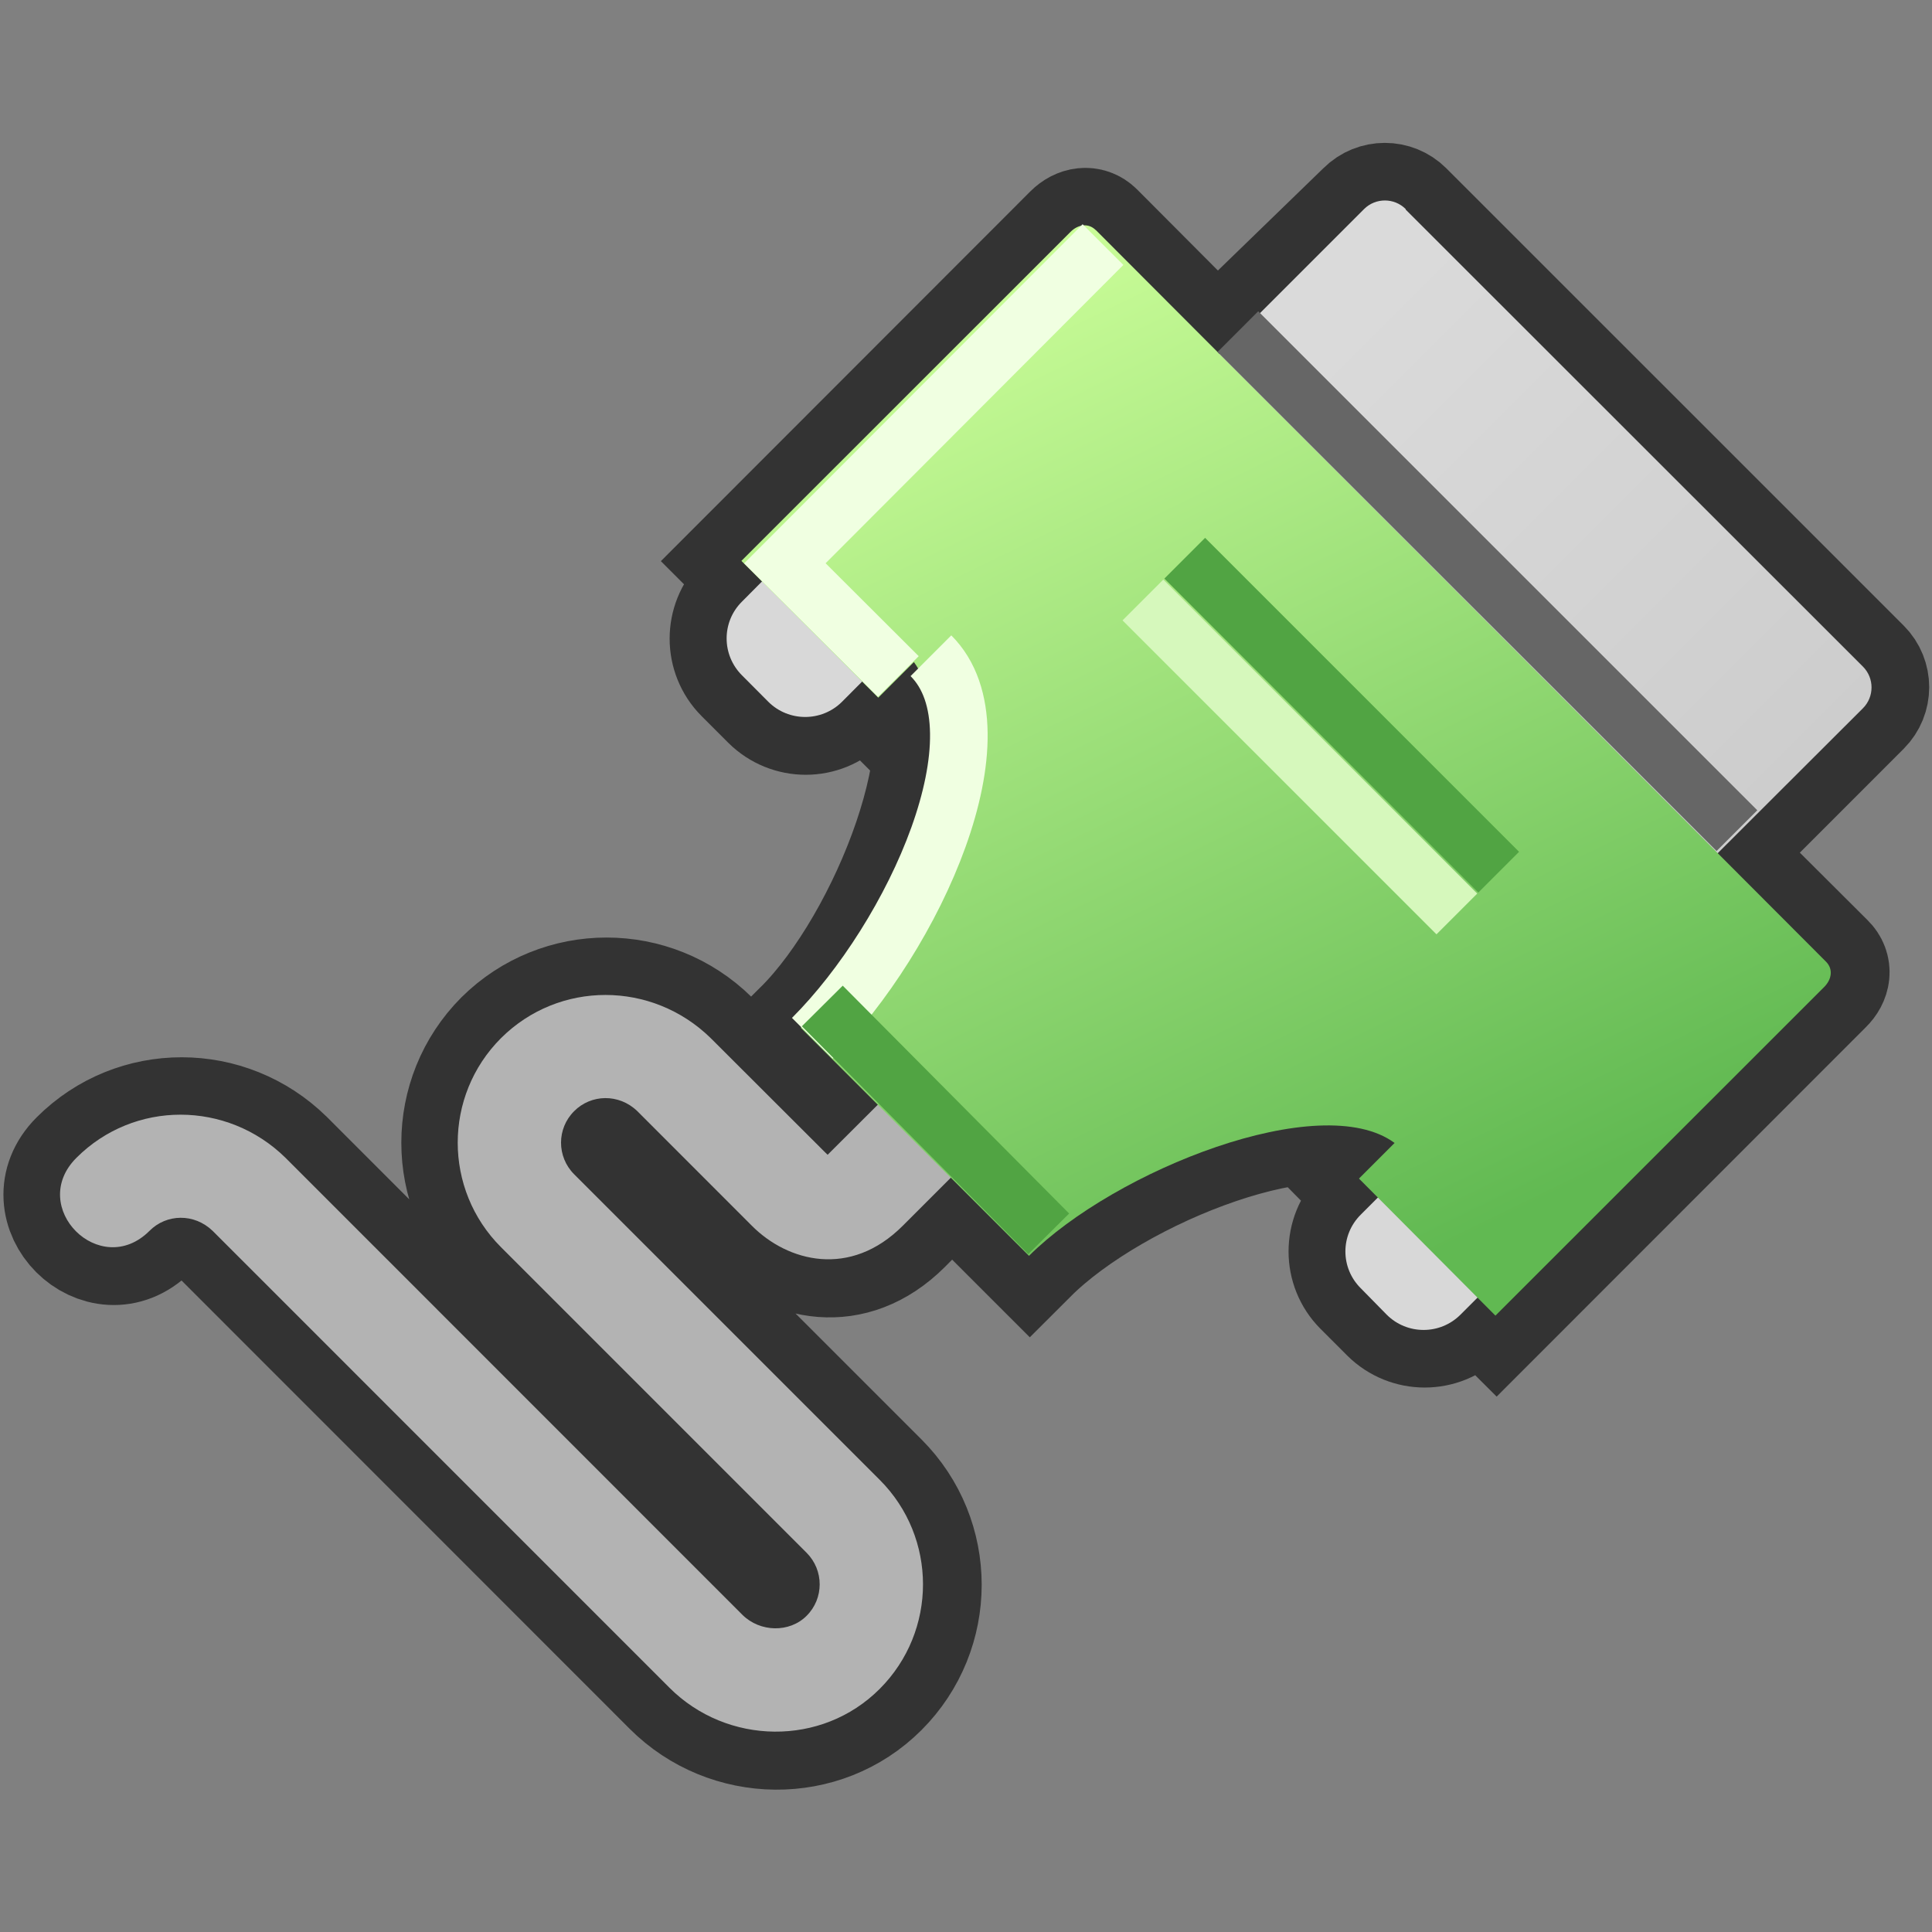
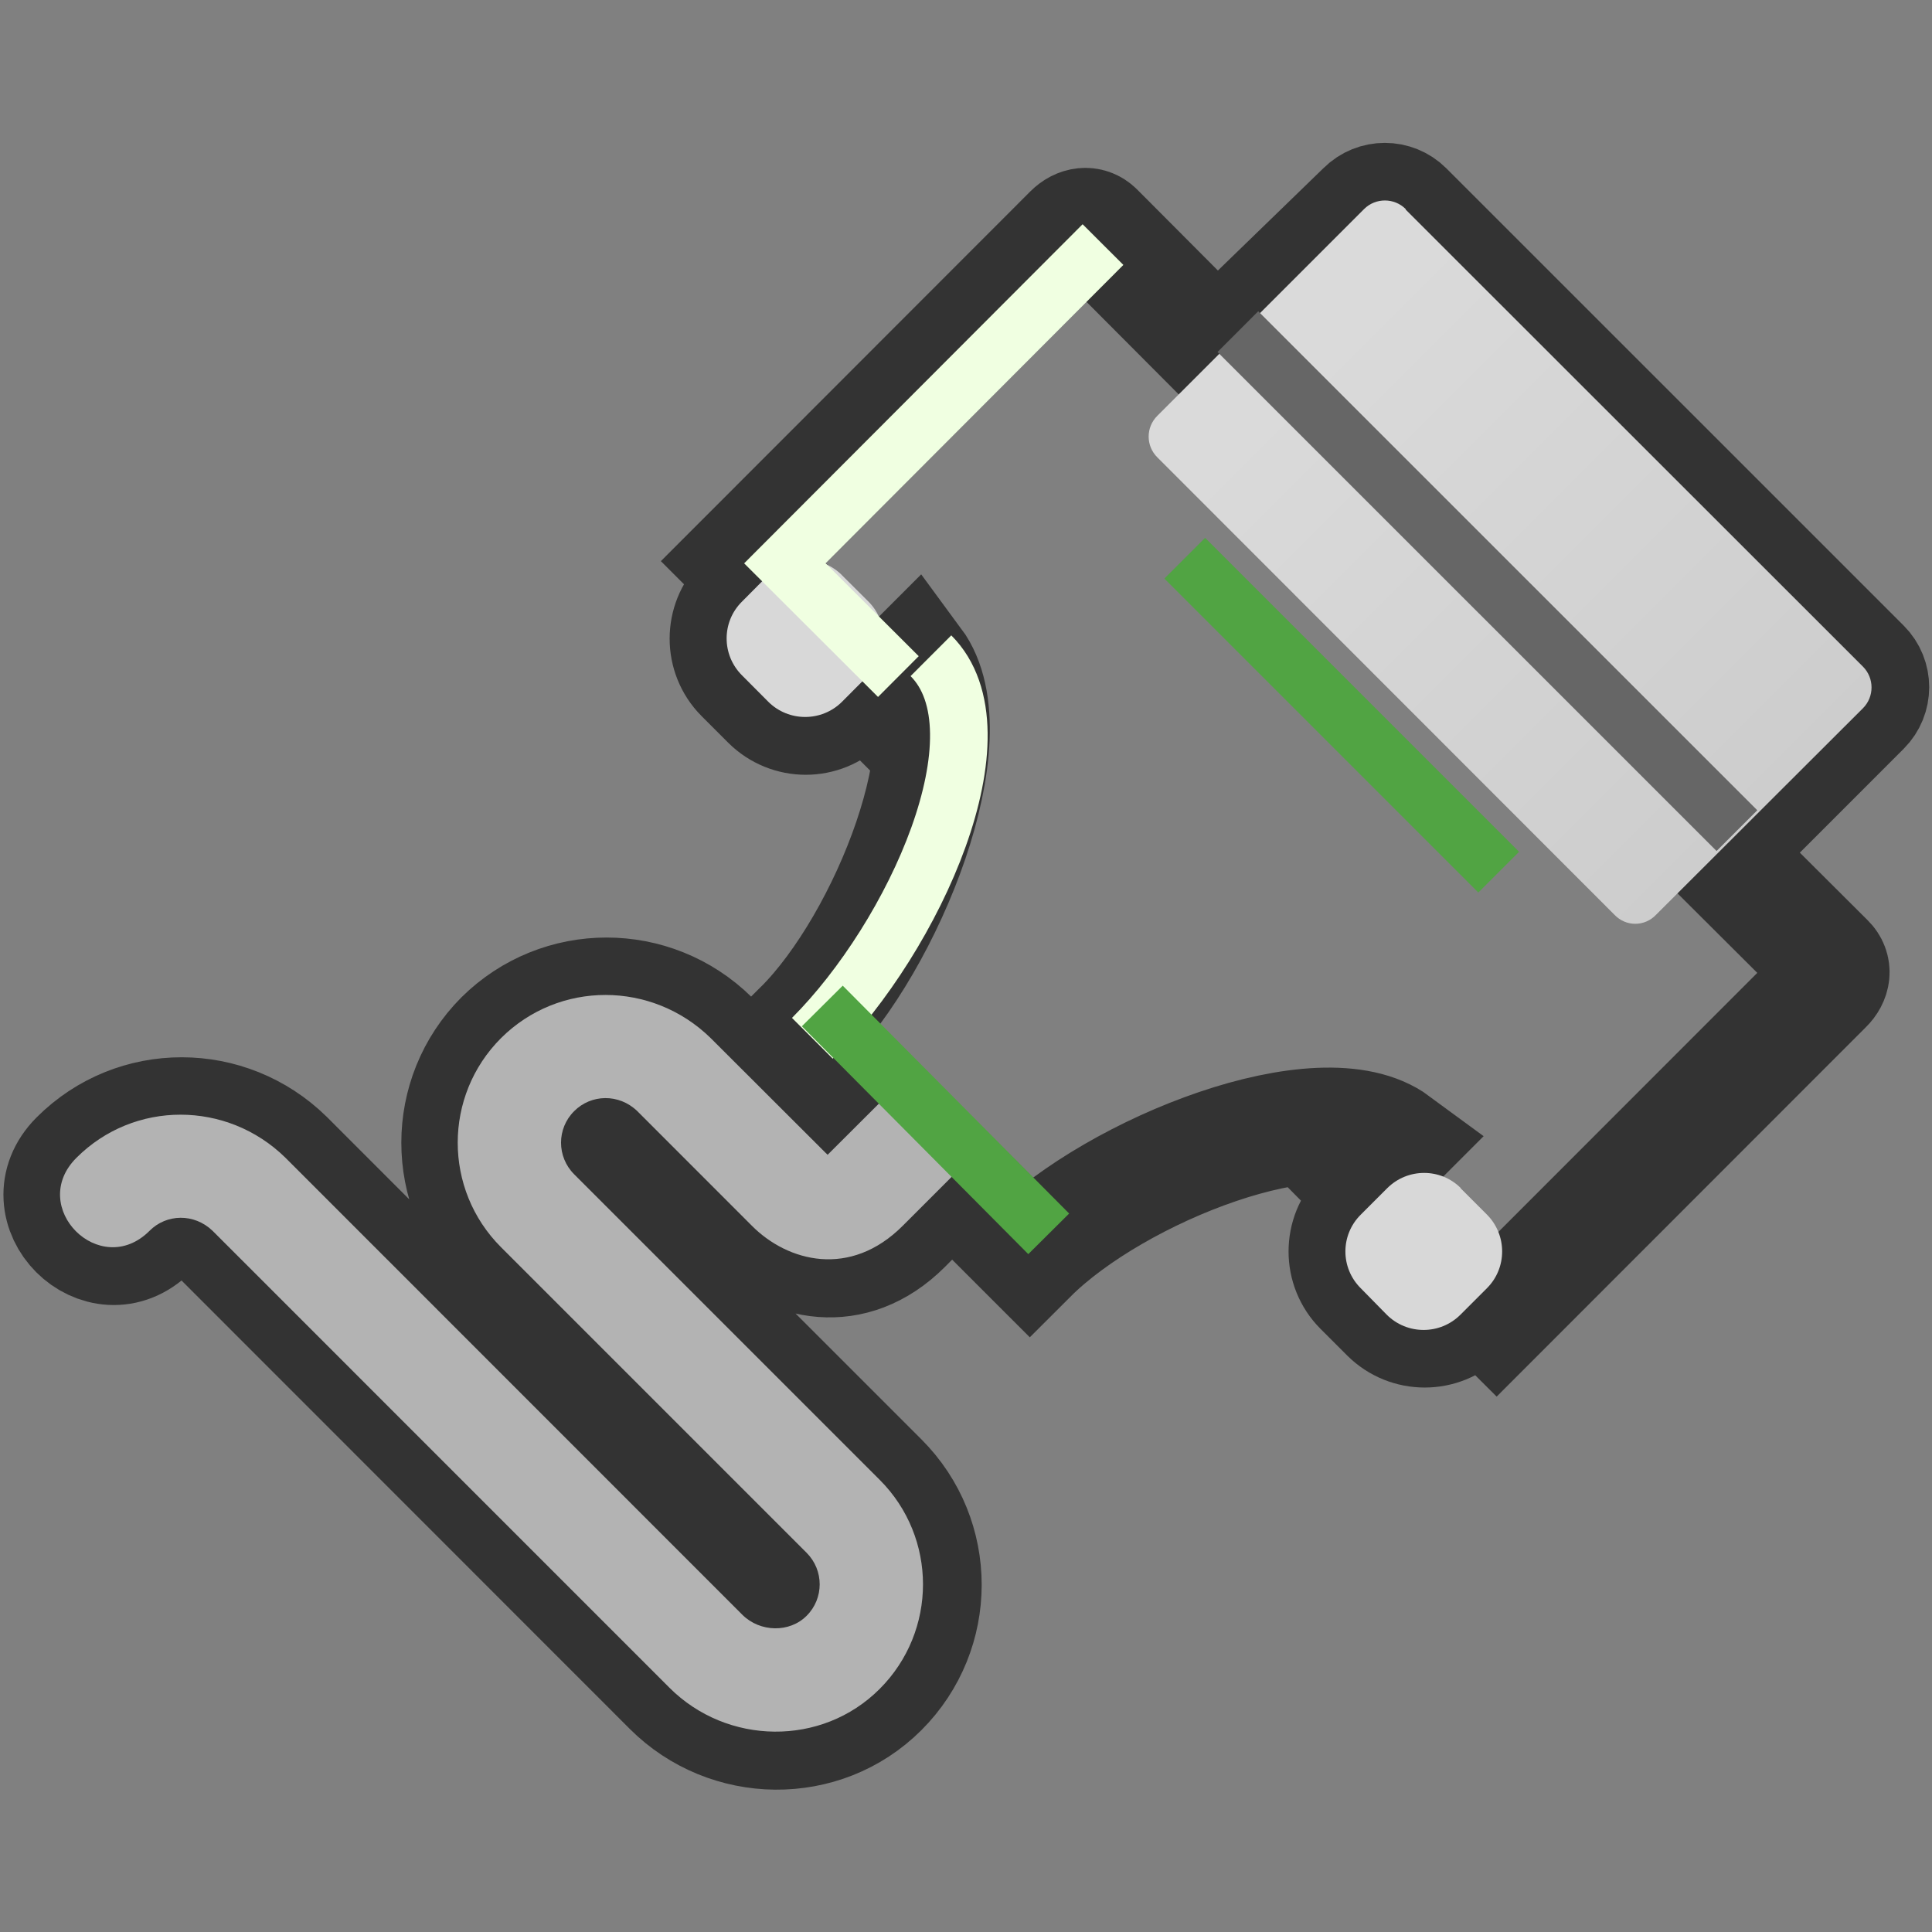
<svg xmlns="http://www.w3.org/2000/svg" viewBox="0 0 32 32" enable-background="new 0 0 32 32" preserveAspectRatio="none">
  <rect x="0" y="0" width="32" height="32" fill="#808080" stroke="none" />
  <path fill="none" stroke="#333" stroke-width="1.908" stroke-miterlimit="3.864" d="M20.574 5.42l2.018-1.957c.19-.19.5-.19.69 0l7.575 7.574c.19.19.19.5 0 .69l-2.396 2.397 1.8 1.794c.128.125.098.296-.03.42l-5.443 5.446-.295-.294-.286.286c-.336.336-.882.336-1.22 0l-.44-.44c-.334-.335-.334-.88 0-1.218l.288-.286-.31-.314.59-.59c-1.22-.9-4.63.446-6.058 1.873l-1.29-1.29-.792.8c-.872.87-1.903.598-2.5 0l-1.9-1.9c-.304-.294-.765-.282-1.047 0-.29.288-.29.756 0 1.045l5.06 5.06c.957.957.957 2.508 0 3.465-.96.96-2.53.933-3.483-.02l-7.567-7.57c-.304-.296-.764-.284-1.046 0-.817.815-2.026-.395-1.21-1.21.956-.956 2.497-.95 3.46-.004l7.57 7.572c.297.293.78.3 1.064.018.29-.288.29-.756 0-1.045l-5.06-5.063c-.953-.956-.953-2.507 0-3.464.96-.95 2.5-.95 3.465 0l1.9 1.9.04.04.042-.04.79-.79-1.28-1.28c1.43-1.423 2.777-4.835 1.876-6.054l-.59.59-.27-.27-.334.335c-.336.337-.882.337-1.22 0l-.44-.44c-.333-.335-.333-.88 0-1.217l.34-.335-.34-.34 5.446-5.45c.124-.124.296-.154.42-.03L20.2 5.86l.265-.265.11-.172z" />
  <path fill-rule="evenodd" clip-rule="evenodd" fill="#D8D8D8" d="M24.197 19.68c-.336-.337-.882-.337-1.22 0l-.438.438c-.34.337-.34.883 0 1.22l.43.438c.337.336.883.336 1.22 0l.44-.44c.335-.335.335-.88 0-1.218l-.44-.44zM13.945 9.526c-.337-.336-.882-.336-1.22 0l-.437.44c-.337.335-.337.88 0 1.218l.438.44c.337.335.883.335 1.22 0l.438-.44c.336-.337.336-.883 0-1.22l-.44-.438z" />
  <linearGradient id="a" gradientUnits="userSpaceOnUse" x1="1721.147" y1="-1570.56" x2="1712.881" y2="-1578.826" gradientTransform="translate(-1692 1584)">
    <stop offset="0" stop-color="#CDCDCD" />
    <stop offset=".898" stop-color="#DADADA" />
    <stop offset="1" stop-color="#DADADA" />
  </linearGradient>
  <path fill-rule="evenodd" clip-rule="evenodd" fill="url(#a)" d="M23.283 3.463c-.19-.19-.5-.19-.69 0L19.17 6.886c-.193.19-.193.5 0 .69l7.57 7.575c.19.2.5.2.69 0l3.426-3.42c.19-.19.19-.5 0-.69l-7.574-7.57z" />
  <path fill="#B3B3B3" d="M13.712 19.13l-.04-.038-1.903-1.9c-.97-.947-2.51-.953-3.47.002-.957.957-.957 2.508 0 3.464l5.06 5.06c.29.29.29.758 0 1.046-.28.28-.767.275-1.063-.018l-7.57-7.572c-.966-.946-2.506-.952-3.46.003-.817.816.392 2.026 1.21 1.21.28-.283.74-.295 1.046 0l7.566 7.567c.953.953 2.523.98 3.482.02.957-.957.957-2.508 0-3.464l-5.06-5.06c-.29-.29-.29-.758 0-1.046.28-.282.742-.294 1.046 0l1.897 1.898c.594.598 1.63.872 2.5 0l.97-.97-1.21-1.208-.97.968-.04.04z" />
  <linearGradient id="b" gradientUnits="userSpaceOnUse" x1="1708.009" y1="-1579.343" x2="1716.443" y2="-1562.051" gradientTransform="translate(-1692 1584)">
    <stop offset="0" stop-color="#CAFD98" />
    <stop offset=".93" stop-color="#61B952" />
    <stop offset="1" stop-color="#61B952" />
  </linearGradient>
-   <path fill="url(#b)" d="M18.15 3.812c-.125-.125-.297-.094-.42.03L12.28 9.29l2.267 2.266.59-.59c.9 1.22-.447 4.63-1.874 6.057l3.78 3.778c1.425-1.42 4.837-2.77 6.056-1.87l-.59.59 2.26 2.27 5.445-5.443c.124-.124.154-.296.03-.42L18.15 3.81z" />
  <path fill-rule="evenodd" clip-rule="evenodd" fill="none" stroke="#666" stroke-width=".954" stroke-miterlimit="3.864" d="M20.503 5.493l8.266 8.265" />
  <path fill-rule="evenodd" clip-rule="evenodd" fill="none" stroke="#F0FFE1" stroke-width=".954" stroke-miterlimit="3.864" d="M13.455 17.197c1.69-1.69 3.224-5.077 1.964-6.336m2.85-6.81L13 9.33l1.88 1.876" />
  <path fill-rule="evenodd" clip-rule="evenodd" fill="none" stroke="#51A443" stroke-width=".954" stroke-miterlimit="3.864" d="M13.62 16.662l3.75 3.774m2.253-11.19l5.2 5.2" />
-   <path fill-rule="evenodd" clip-rule="evenodd" fill="none" stroke="#D6F8BC" stroke-width=".954" stroke-miterlimit="3.864" d="M18.93 9.938l5.2 5.2" />
</svg>